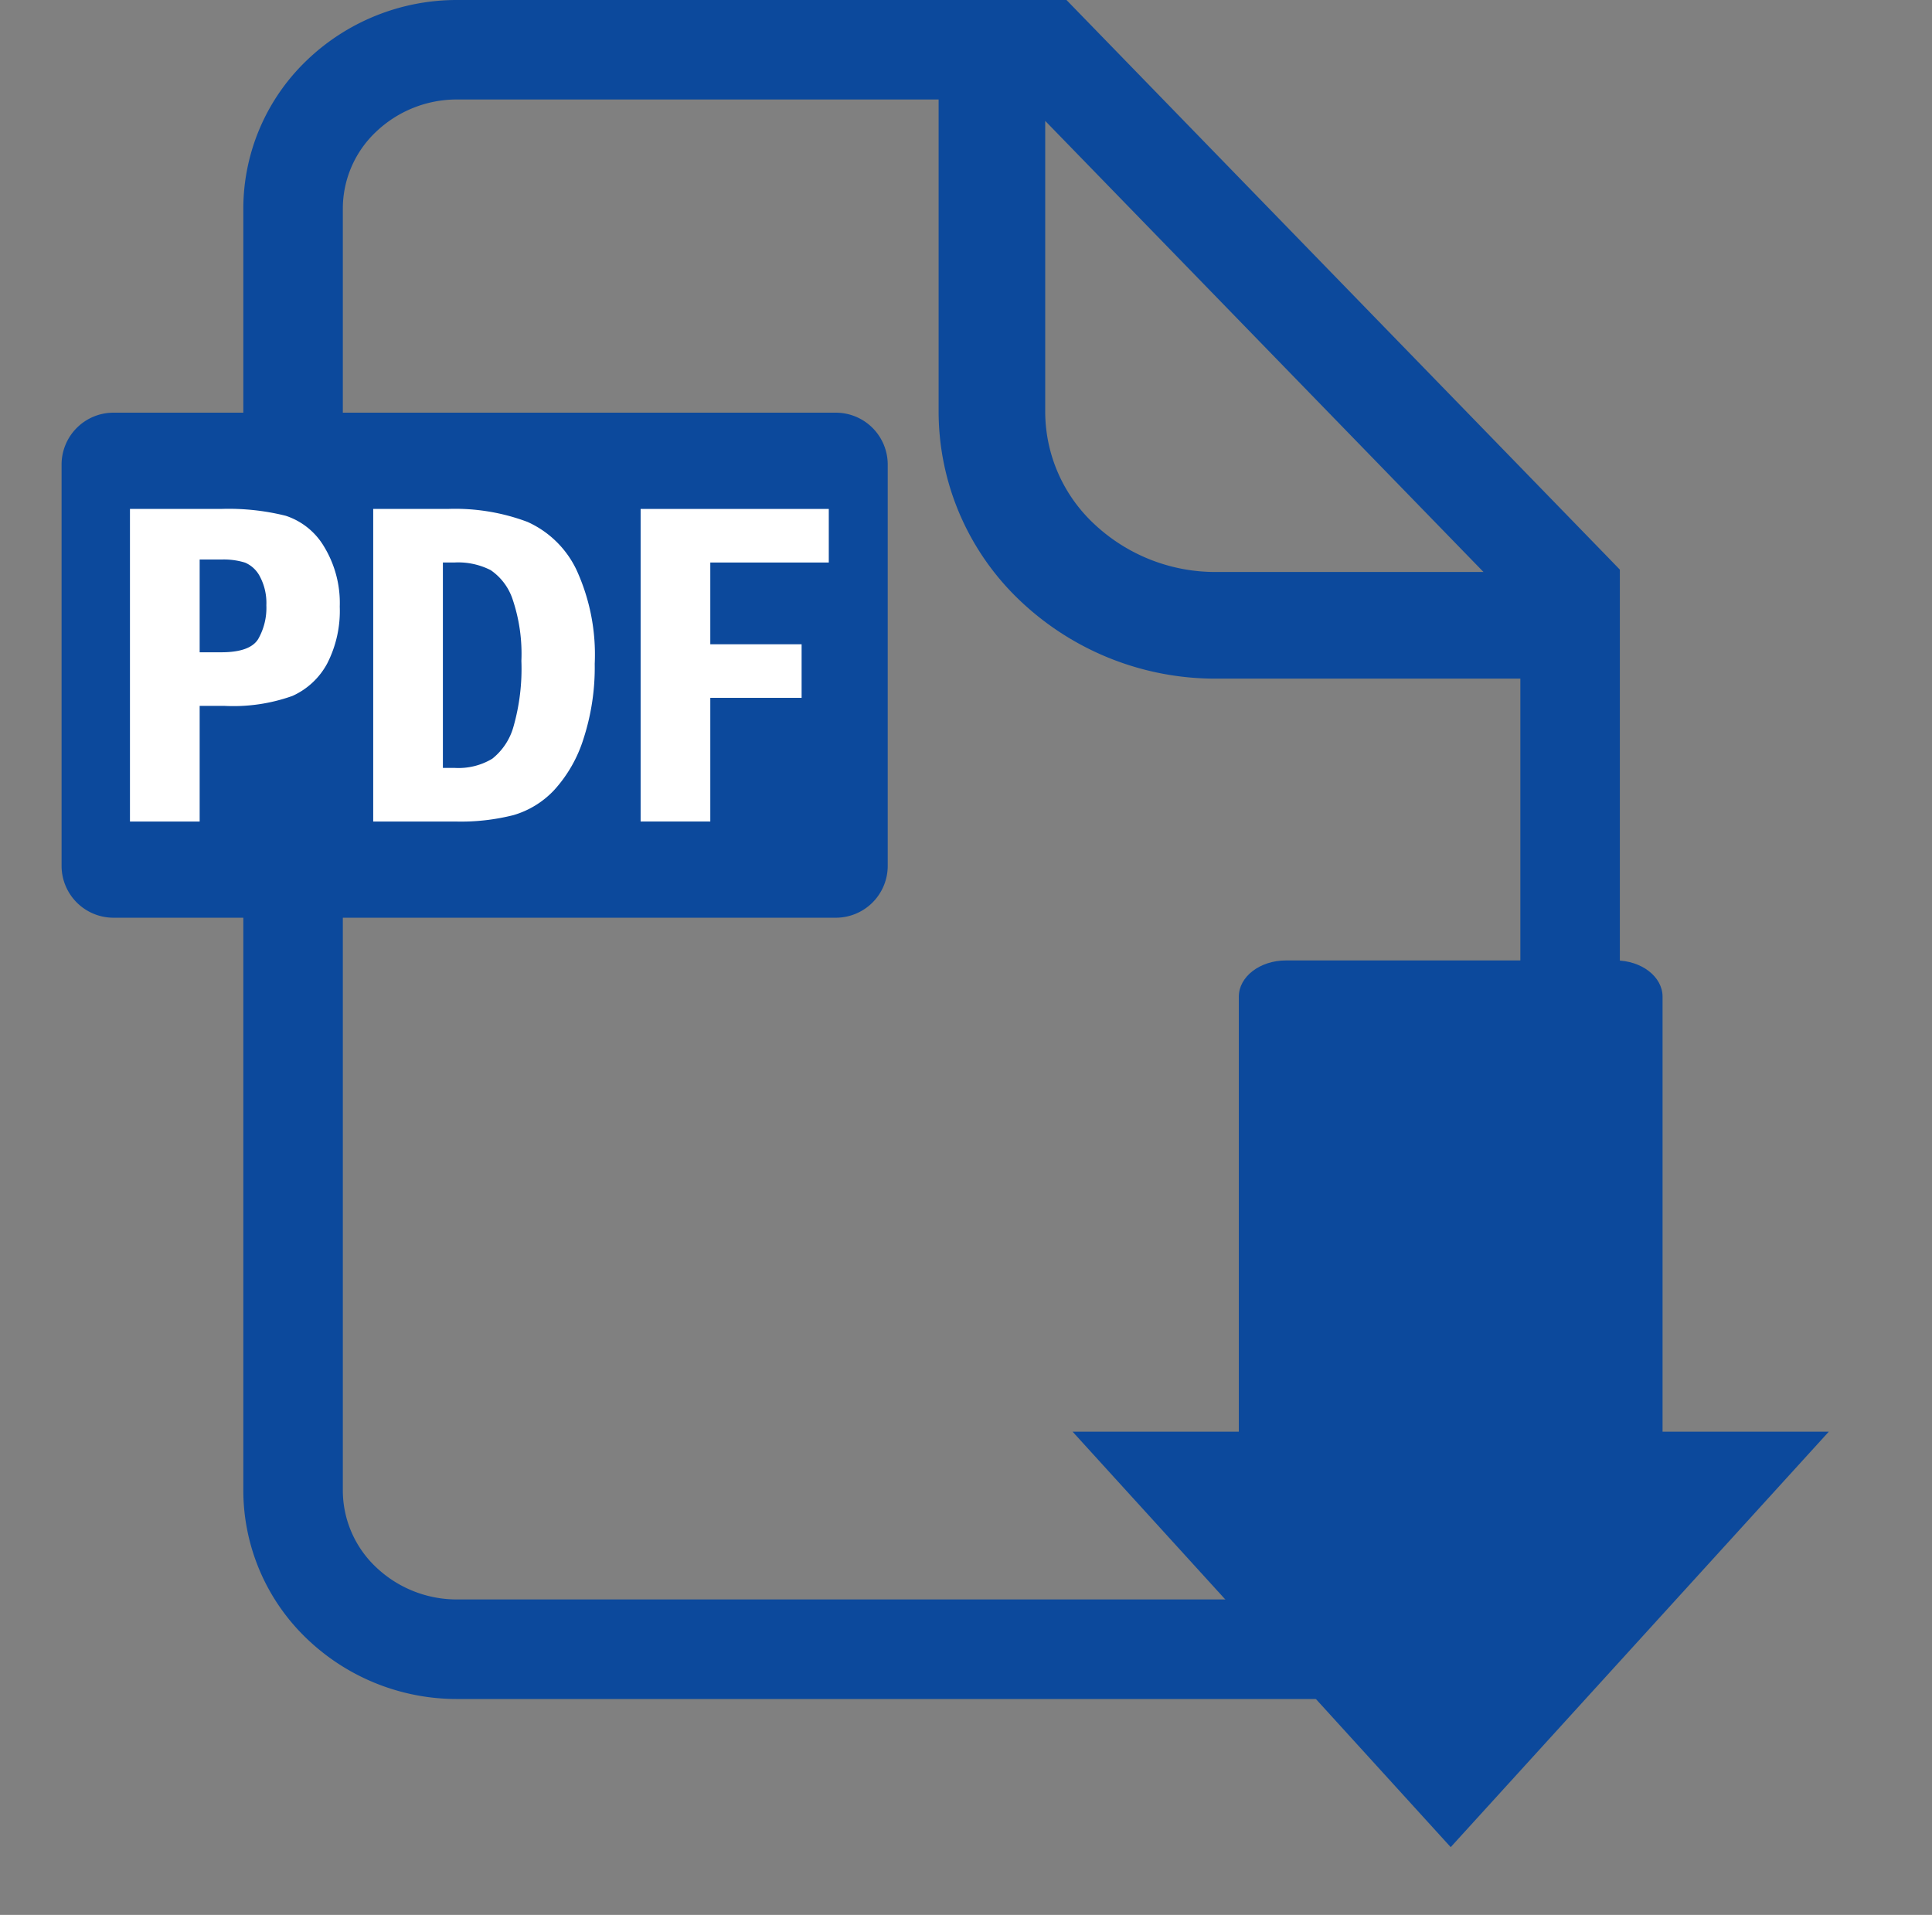
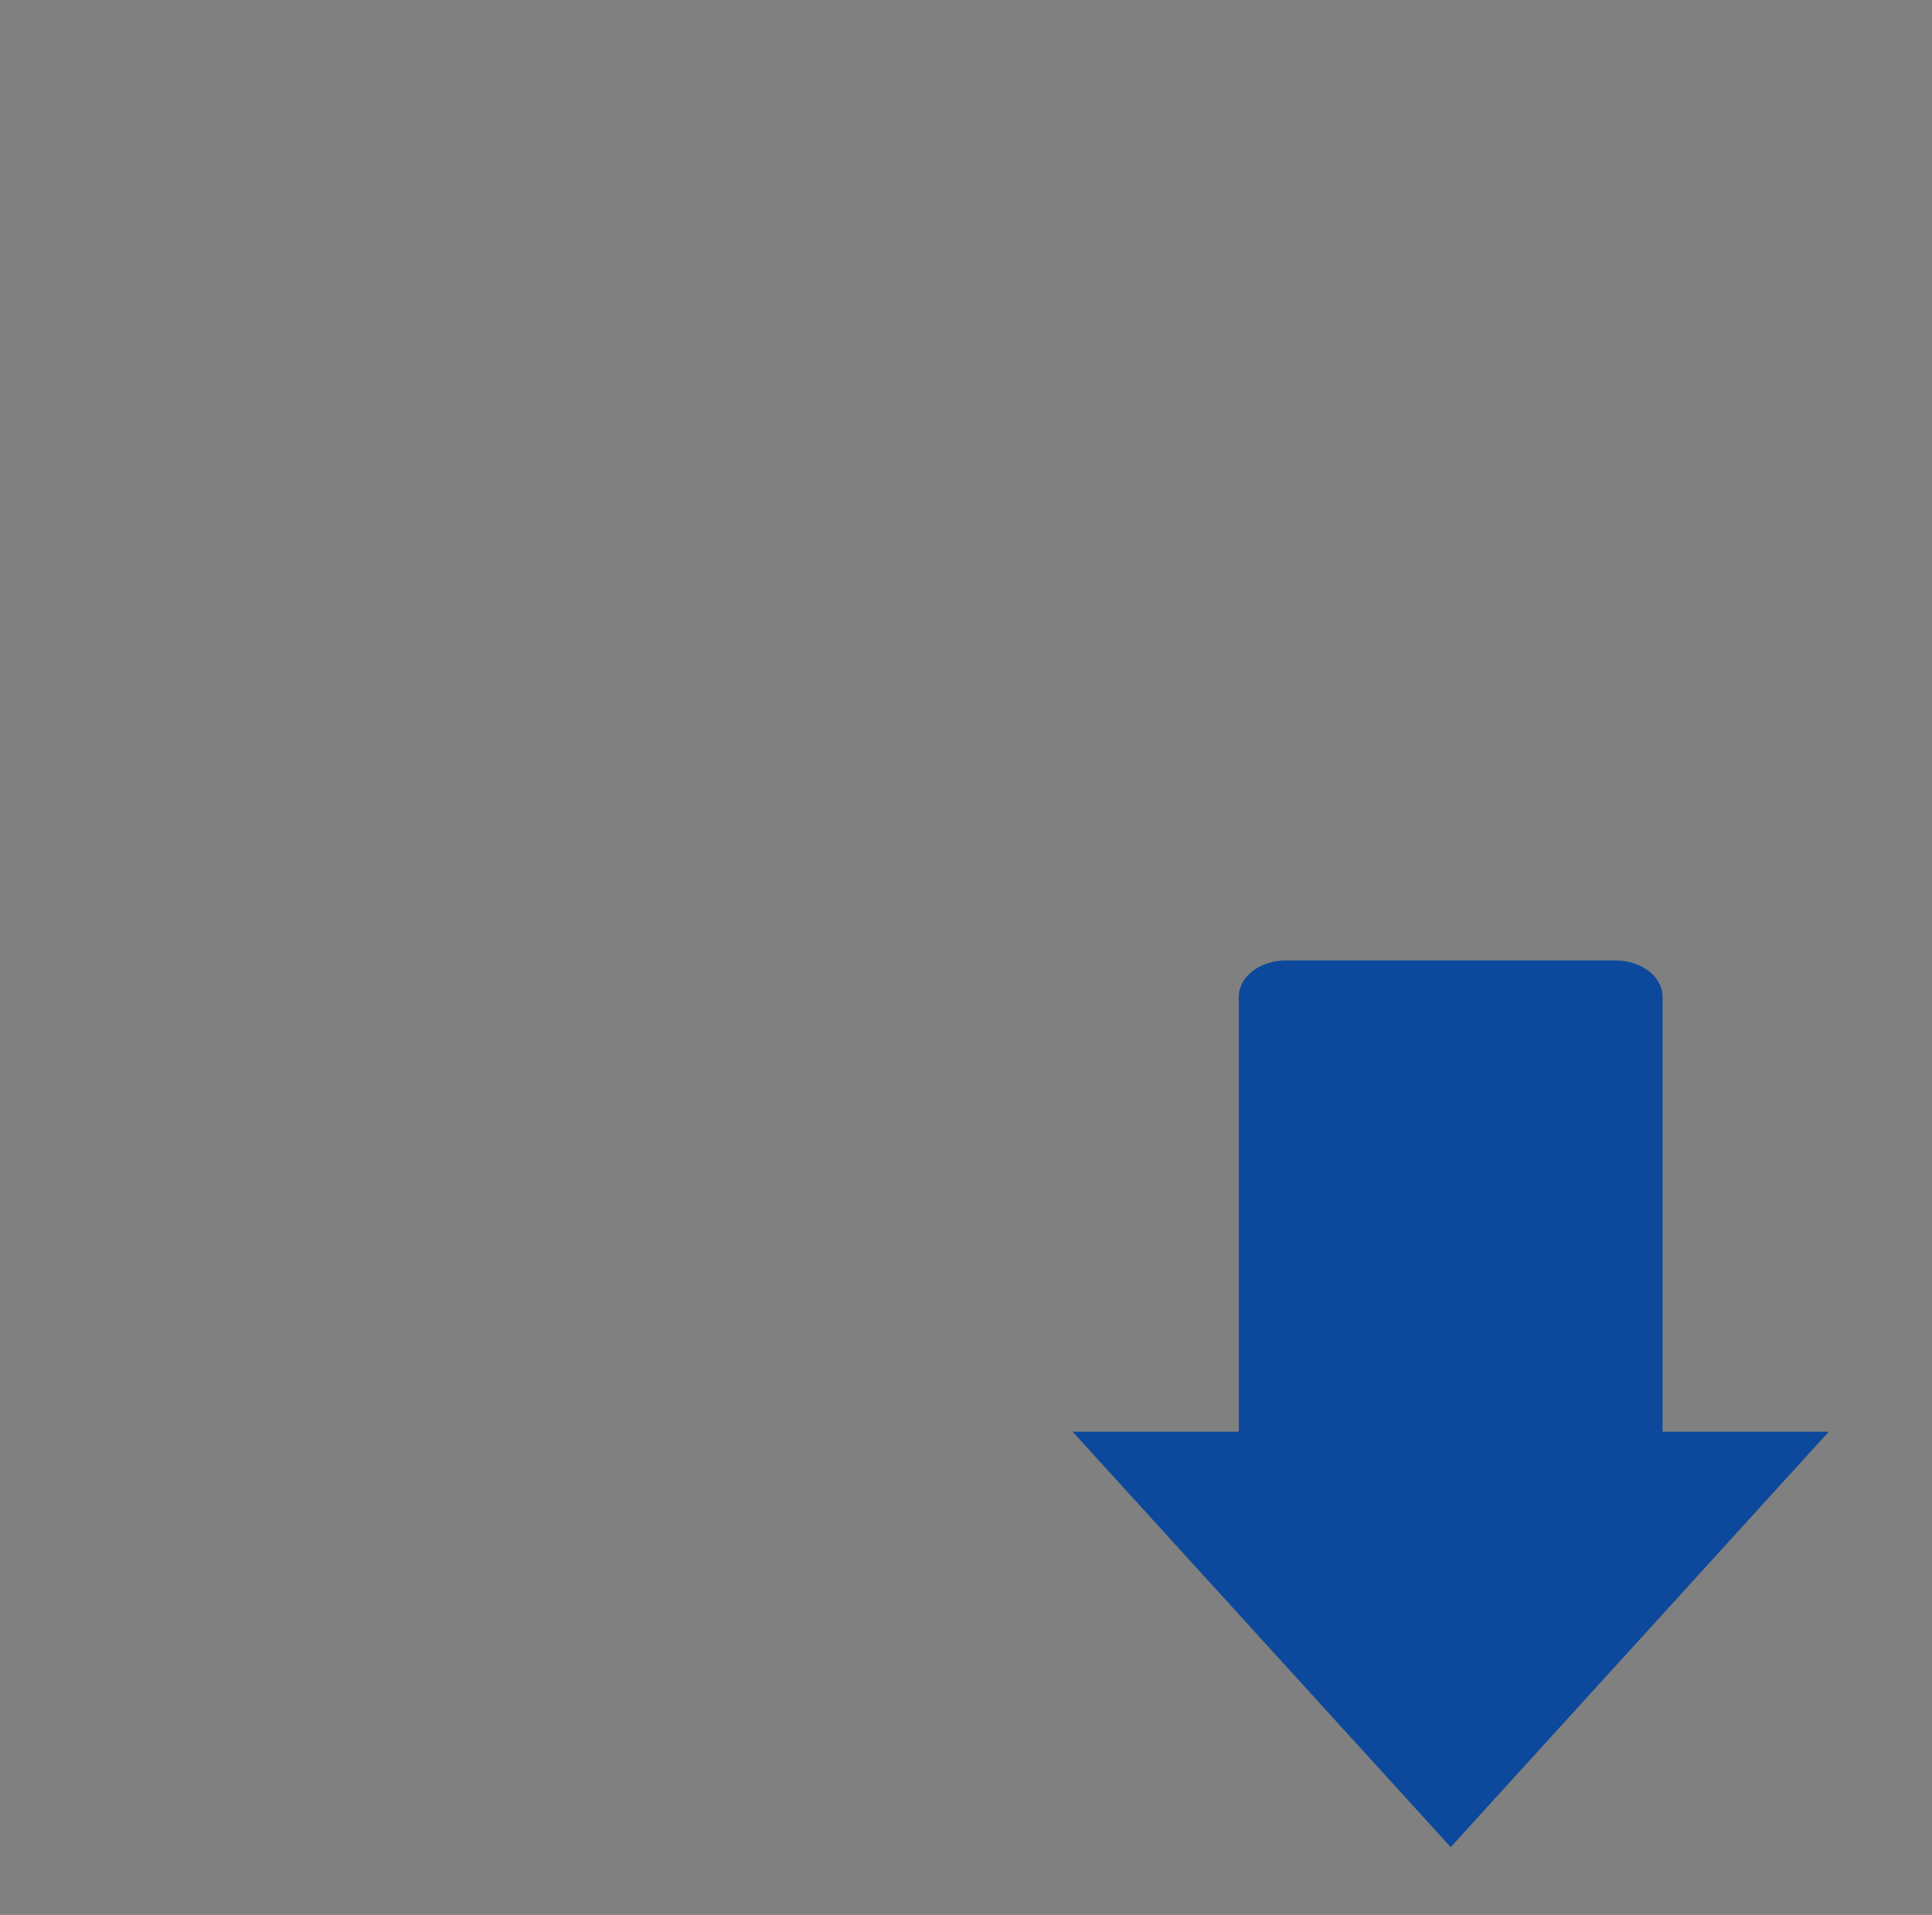
<svg xmlns="http://www.w3.org/2000/svg" id="Group_181" data-name="Group 181" width="134" height="132.815" viewBox="0 0 134 132.815">
  <rect x="0" y="0" width="134" height="132.815" fill="#808080" stroke="none" />
  <defs>
    <clipPath id="clip-path">
      <rect id="Rectangle_90" data-name="Rectangle 90" width="134" height="132.815" fill="none" />
    </clipPath>
  </defs>
  <g id="Group_180" data-name="Group 180" clip-path="url(#clip-path)">
-     <path id="Path_101" data-name="Path 101" d="M143.347,38.5,105.942,0H63.7A15.024,15.024,0,0,0,53.243,4.193,14.252,14.252,0,0,0,48.849,14.46V103.38a14.246,14.246,0,0,0,4.394,10.265A15.025,15.025,0,0,0,63.7,117.84h65.772a15.028,15.028,0,0,0,10.459-4.195,14.241,14.241,0,0,0,4.392-10.265V39.508Zm-8.481,1.172H116.356a12.268,12.268,0,0,1-8.477-3.315,10.664,10.664,0,0,1-3.412-7.774V8.385Zm.271,69.006a8.119,8.119,0,0,1-5.665,2.257H63.7a8.124,8.124,0,0,1-5.665-2.257,7.326,7.326,0,0,1-2.284-5.3V14.46a7.327,7.327,0,0,1,2.284-5.3A8.122,8.122,0,0,1,63.7,6.9H97.074V28.587a18.085,18.085,0,0,0,5.716,13.138,19.666,19.666,0,0,0,13.566,5.344h21.066V103.38a7.332,7.332,0,0,1-2.286,5.3" transform="translate(-31.973)" fill="#0c499c" />
    <path id="Path_103" data-name="Path 103" d="M256.264,225.512V195.339c0-1.387-1.461-2.512-3.265-2.512H230.14c-1.8,0-3.266,1.124-3.266,2.512v30.173H215.346l26.224,28.814,26.223-28.814Z" transform="translate(-140.952 -126.212)" fill="#0c499c" />
-     <path id="Path_105" data-name="Path 105" d="M69.655,114.291a3.6,3.6,0,0,1-3.6,3.592h-50.1a3.6,3.6,0,0,1-3.6-3.592V86.447a3.6,3.6,0,0,1,3.6-3.592h50.1a3.6,3.6,0,0,1,3.6,3.592Z" transform="translate(-8.084 -54.232)" fill="#0c499c" />
-     <path id="Path_106" data-name="Path 106" d="M26.093,102.176h6.332a16.338,16.338,0,0,1,4.472.475,4.838,4.838,0,0,1,2.667,2.153,7.52,7.52,0,0,1,1.08,4.154,8,8,0,0,1-.871,3.939,5.115,5.115,0,0,1-2.408,2.248,12.176,12.176,0,0,1-4.729.691H30.927v8.021H26.093Zm4.834,3.51v6.433h1.5q1.982,0,2.554-.908a4.355,4.355,0,0,0,.572-2.355,3.9,3.9,0,0,0-.443-1.983,2.079,2.079,0,0,0-1.032-.972,5,5,0,0,0-1.652-.215Z" transform="translate(-17.079 -66.878)" fill="#fff" />
-     <path id="Path_107" data-name="Path 107" d="M74.929,102.177h5.2a14.272,14.272,0,0,1,5.5.9,6.893,6.893,0,0,1,3.392,3.312,14.094,14.094,0,0,1,1.272,6.527,16.01,16.01,0,0,1-.773,5.186,9.468,9.468,0,0,1-2.031,3.566,6.277,6.277,0,0,1-2.835,1.747,14.836,14.836,0,0,1-3.949.445H74.929Zm4.833,3.716V120.14h.824a4.539,4.539,0,0,0,2.6-.637,4.314,4.314,0,0,0,1.47-2.218,14.643,14.643,0,0,0,.55-4.571,11.8,11.8,0,0,0-.606-4.262,3.96,3.96,0,0,0-1.52-2.027,4.961,4.961,0,0,0-2.5-.533Z" transform="translate(-49.044 -66.879)" fill="#fff" />
-     <path id="Path_108" data-name="Path 108" d="M128.614,102.177h13.051v3.716h-8.218v5.67h6.333v3.717h-6.333v8.576h-4.833Z" transform="translate(-84.182 -66.878)" fill="#fff" />
  </g>
</svg>